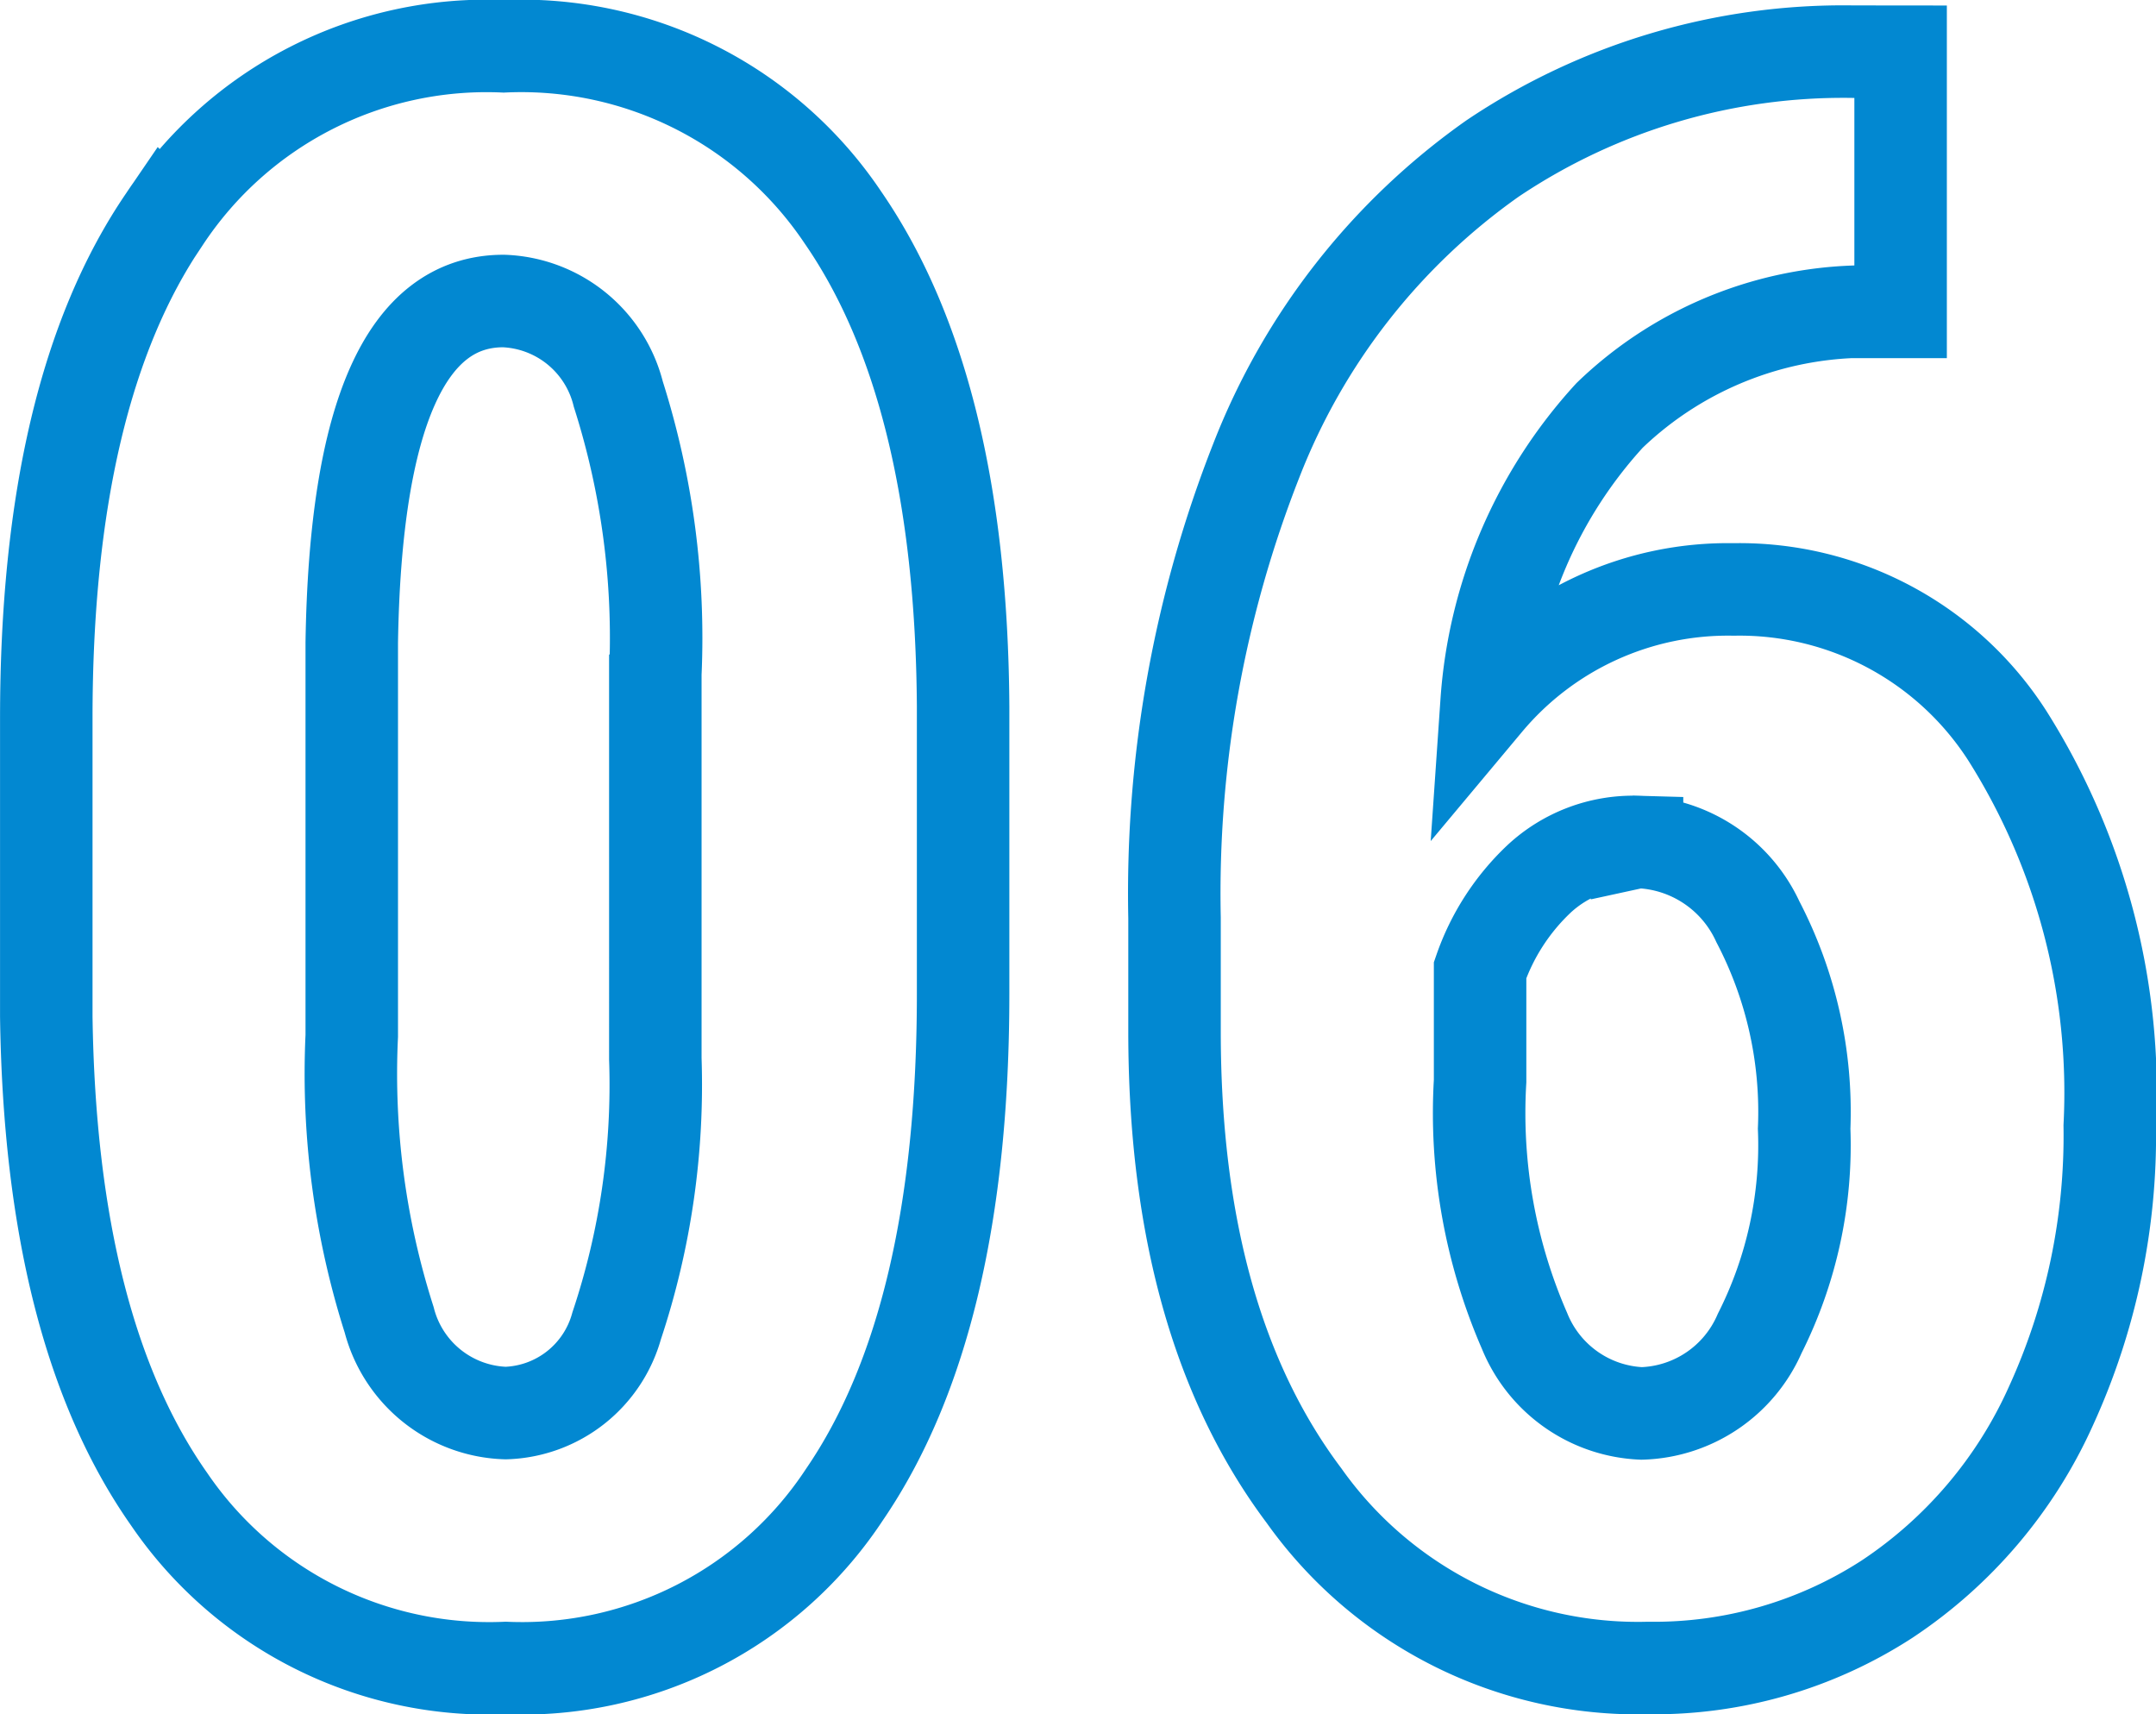
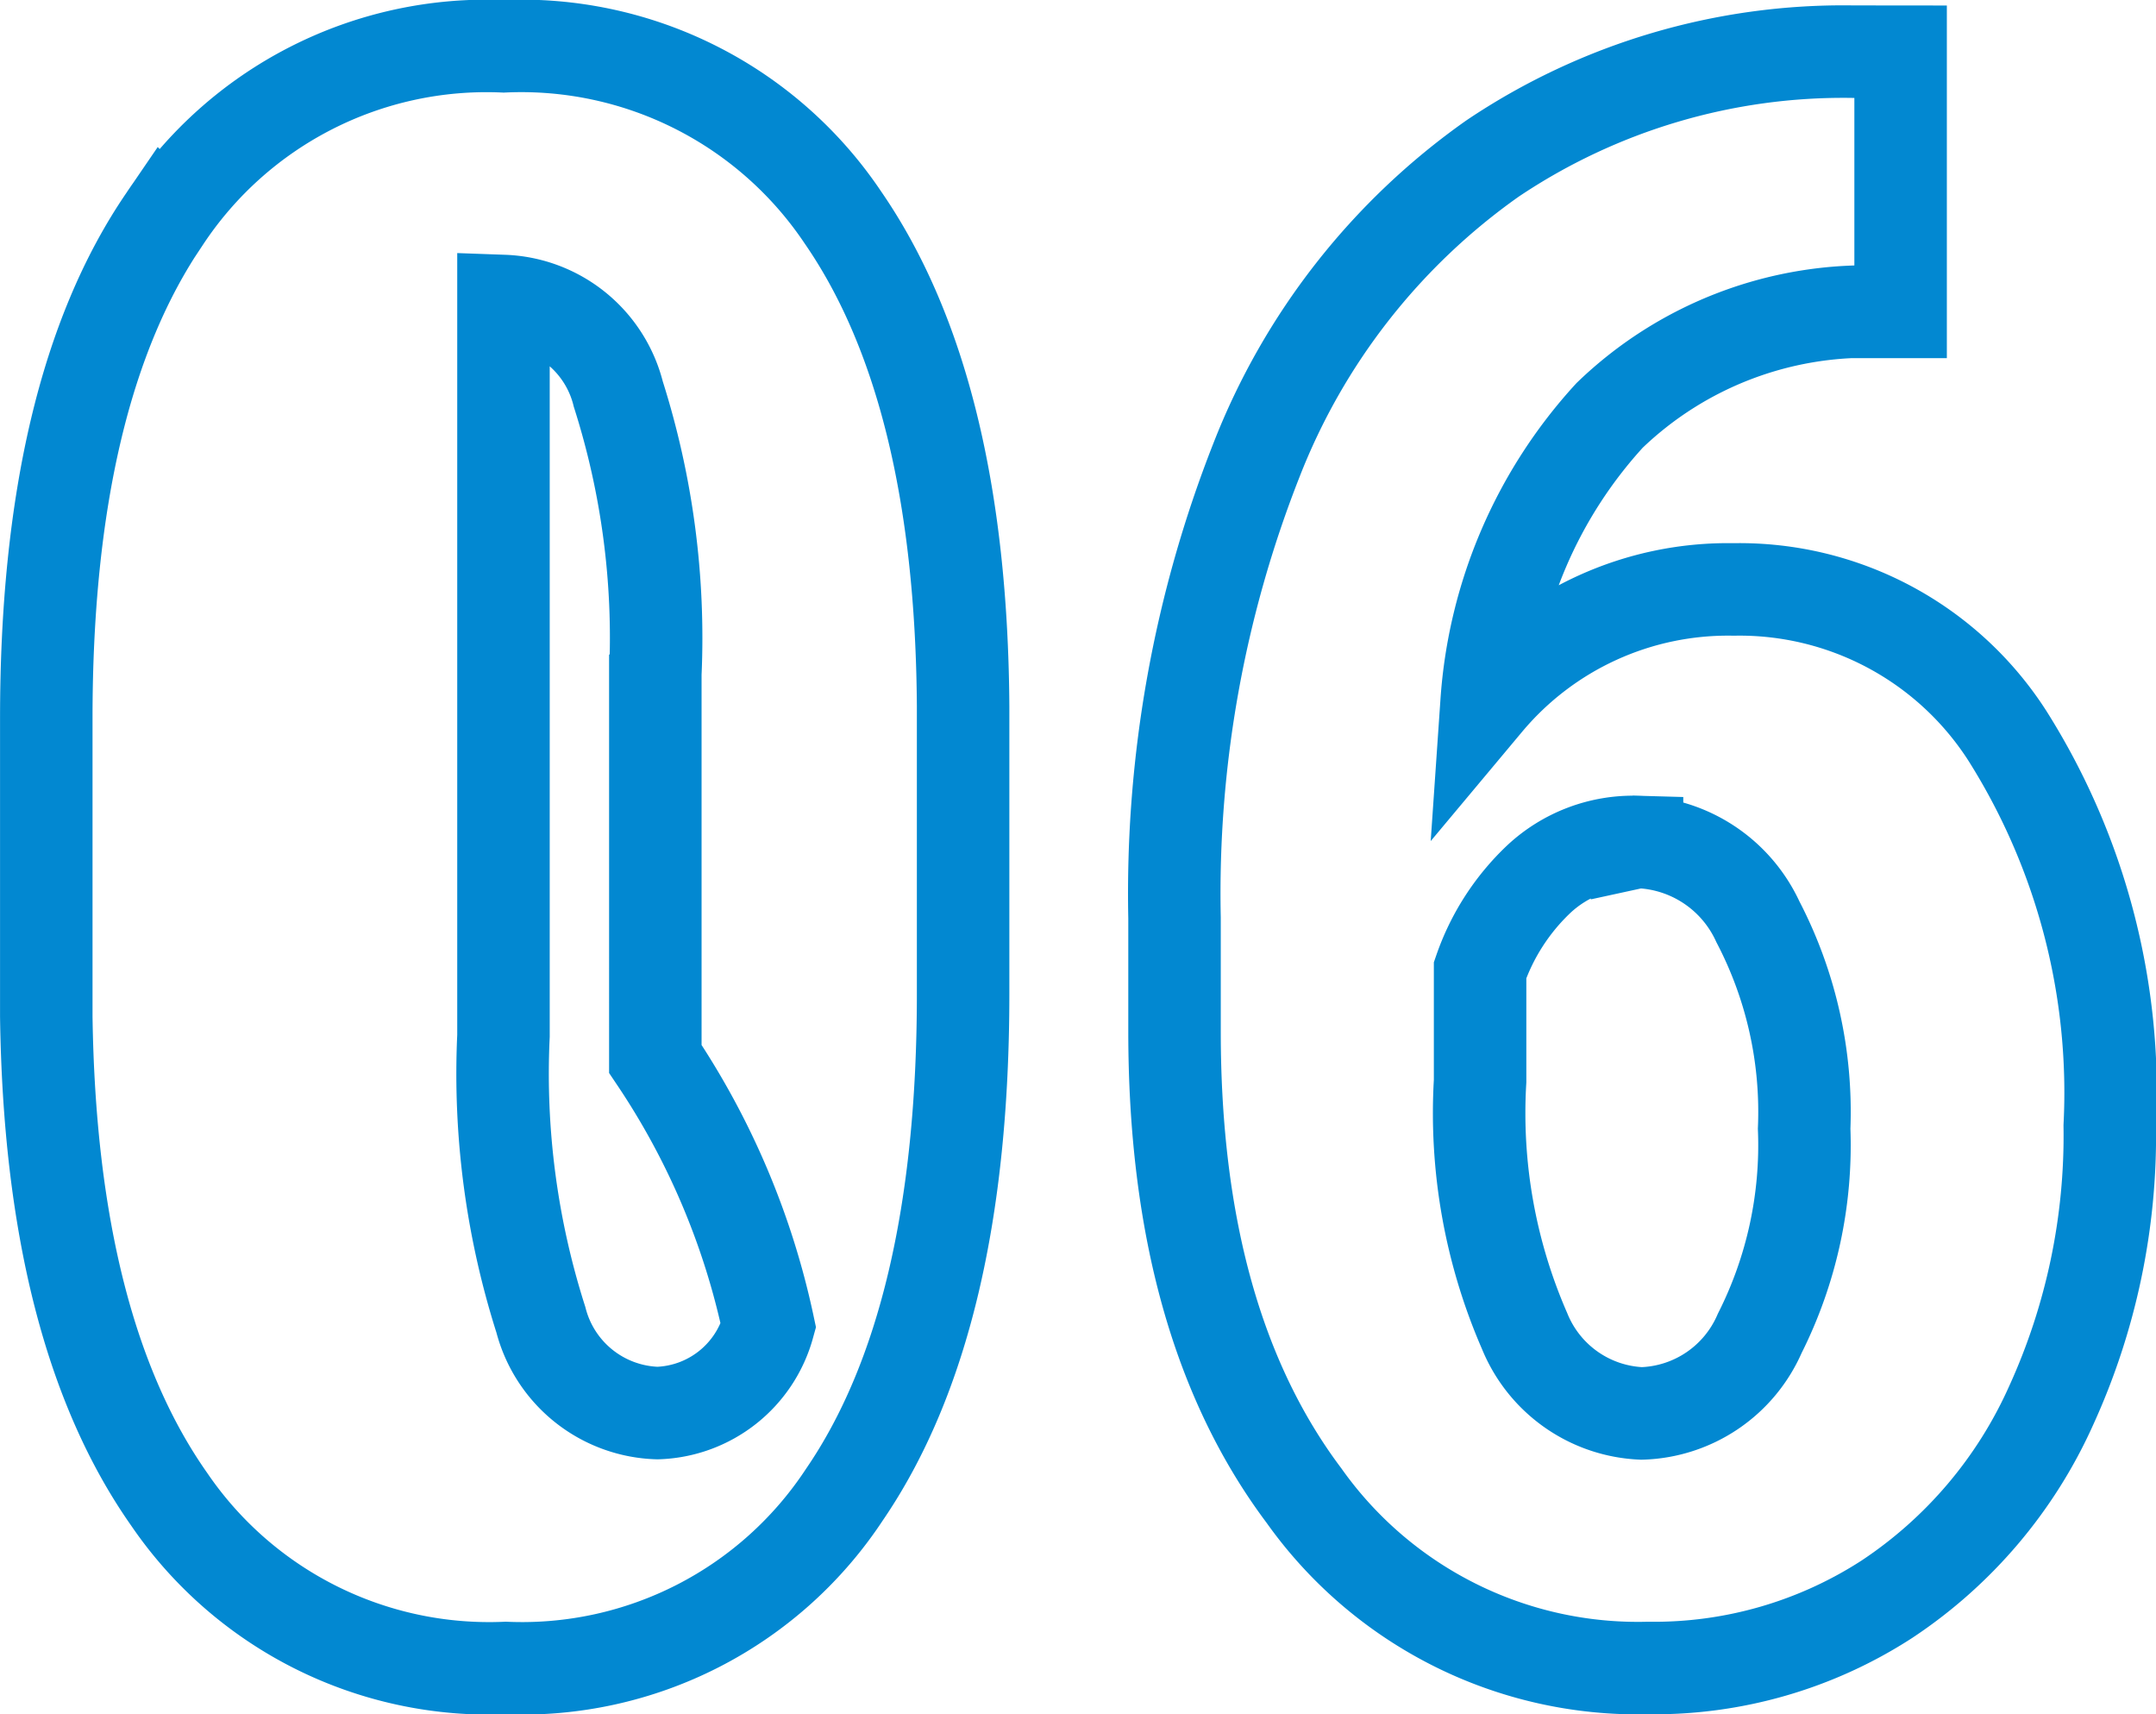
<svg xmlns="http://www.w3.org/2000/svg" width="46.625" height="37.063" viewBox="0 0 46.625 37.063">
-   <path id="Path_72995" data-name="Path 72995" d="M-2.227-14.109q0,7.078-2.566,10.828A8.347,8.347,0,0,1-12.117.469a8.376,8.376,0,0,1-7.277-3.645q-2.566-3.645-2.66-10.441v-6.445q0-7.055,2.555-10.793a8.348,8.348,0,0,1,7.336-3.738,8.372,8.372,0,0,1,7.336,3.7q2.555,3.7,2.6,10.57Zm-6.656-6.914a17.369,17.369,0,0,0-.8-6.047,2.657,2.657,0,0,0-2.484-2.016q-3.164,0-3.281,7.383V-13.2a17.492,17.492,0,0,0,.809,6.141,2.688,2.688,0,0,0,2.52,2.016,2.572,2.572,0,0,0,2.4-1.887A16.46,16.46,0,0,0-8.883-12.7Zm26.93-13.453v5.625h-.375a8.025,8.025,0,0,0-5.918,2.238,10.215,10.215,0,0,0-2.66,6.2,6.805,6.805,0,0,1,5.344-2.437,6.884,6.884,0,0,1,5.918,3.164A14.446,14.446,0,0,1,22.57-11.25,14.055,14.055,0,0,1,21.3-5.2,9.851,9.851,0,0,1,17.754-1.02,9.261,9.261,0,0,1,12.586.469,8.852,8.852,0,0,1,5.145-3.258q-2.8-3.727-2.8-10.031V-15.75a25.55,25.55,0,0,1,1.77-9.891,14.353,14.353,0,0,1,5.109-6.527,13.6,13.6,0,0,1,7.793-2.309Zm-5.7,17.086a2.99,2.99,0,0,0-2.121.8A4.929,4.929,0,0,0,8.953-14.62v2.4a11.778,11.778,0,0,0,.961,5.4,2.86,2.86,0,0,0,2.531,1.785A2.875,2.875,0,0,0,15-6.765a9.037,9.037,0,0,0,.961-4.426,8.881,8.881,0,0,0-1-4.473A2.963,2.963,0,0,0,12.352-17.391Z" transform="translate(23.055 35.594)" fill="none" stroke="#0288d1" stroke-width="2" />
+   <path id="Path_72995" data-name="Path 72995" d="M-2.227-14.109q0,7.078-2.566,10.828A8.347,8.347,0,0,1-12.117.469a8.376,8.376,0,0,1-7.277-3.645q-2.566-3.645-2.66-10.441v-6.445q0-7.055,2.555-10.793a8.348,8.348,0,0,1,7.336-3.738,8.372,8.372,0,0,1,7.336,3.7q2.555,3.7,2.6,10.57Zm-6.656-6.914a17.369,17.369,0,0,0-.8-6.047,2.657,2.657,0,0,0-2.484-2.016V-13.2a17.492,17.492,0,0,0,.809,6.141,2.688,2.688,0,0,0,2.52,2.016,2.572,2.572,0,0,0,2.4-1.887A16.46,16.46,0,0,0-8.883-12.7Zm26.93-13.453v5.625h-.375a8.025,8.025,0,0,0-5.918,2.238,10.215,10.215,0,0,0-2.66,6.2,6.805,6.805,0,0,1,5.344-2.437,6.884,6.884,0,0,1,5.918,3.164A14.446,14.446,0,0,1,22.57-11.25,14.055,14.055,0,0,1,21.3-5.2,9.851,9.851,0,0,1,17.754-1.02,9.261,9.261,0,0,1,12.586.469,8.852,8.852,0,0,1,5.145-3.258q-2.8-3.727-2.8-10.031V-15.75a25.55,25.55,0,0,1,1.77-9.891,14.353,14.353,0,0,1,5.109-6.527,13.6,13.6,0,0,1,7.793-2.309Zm-5.7,17.086a2.99,2.99,0,0,0-2.121.8A4.929,4.929,0,0,0,8.953-14.62v2.4a11.778,11.778,0,0,0,.961,5.4,2.86,2.86,0,0,0,2.531,1.785A2.875,2.875,0,0,0,15-6.765a9.037,9.037,0,0,0,.961-4.426,8.881,8.881,0,0,0-1-4.473A2.963,2.963,0,0,0,12.352-17.391Z" transform="translate(23.055 35.594)" fill="none" stroke="#0288d1" stroke-width="2" />
</svg>